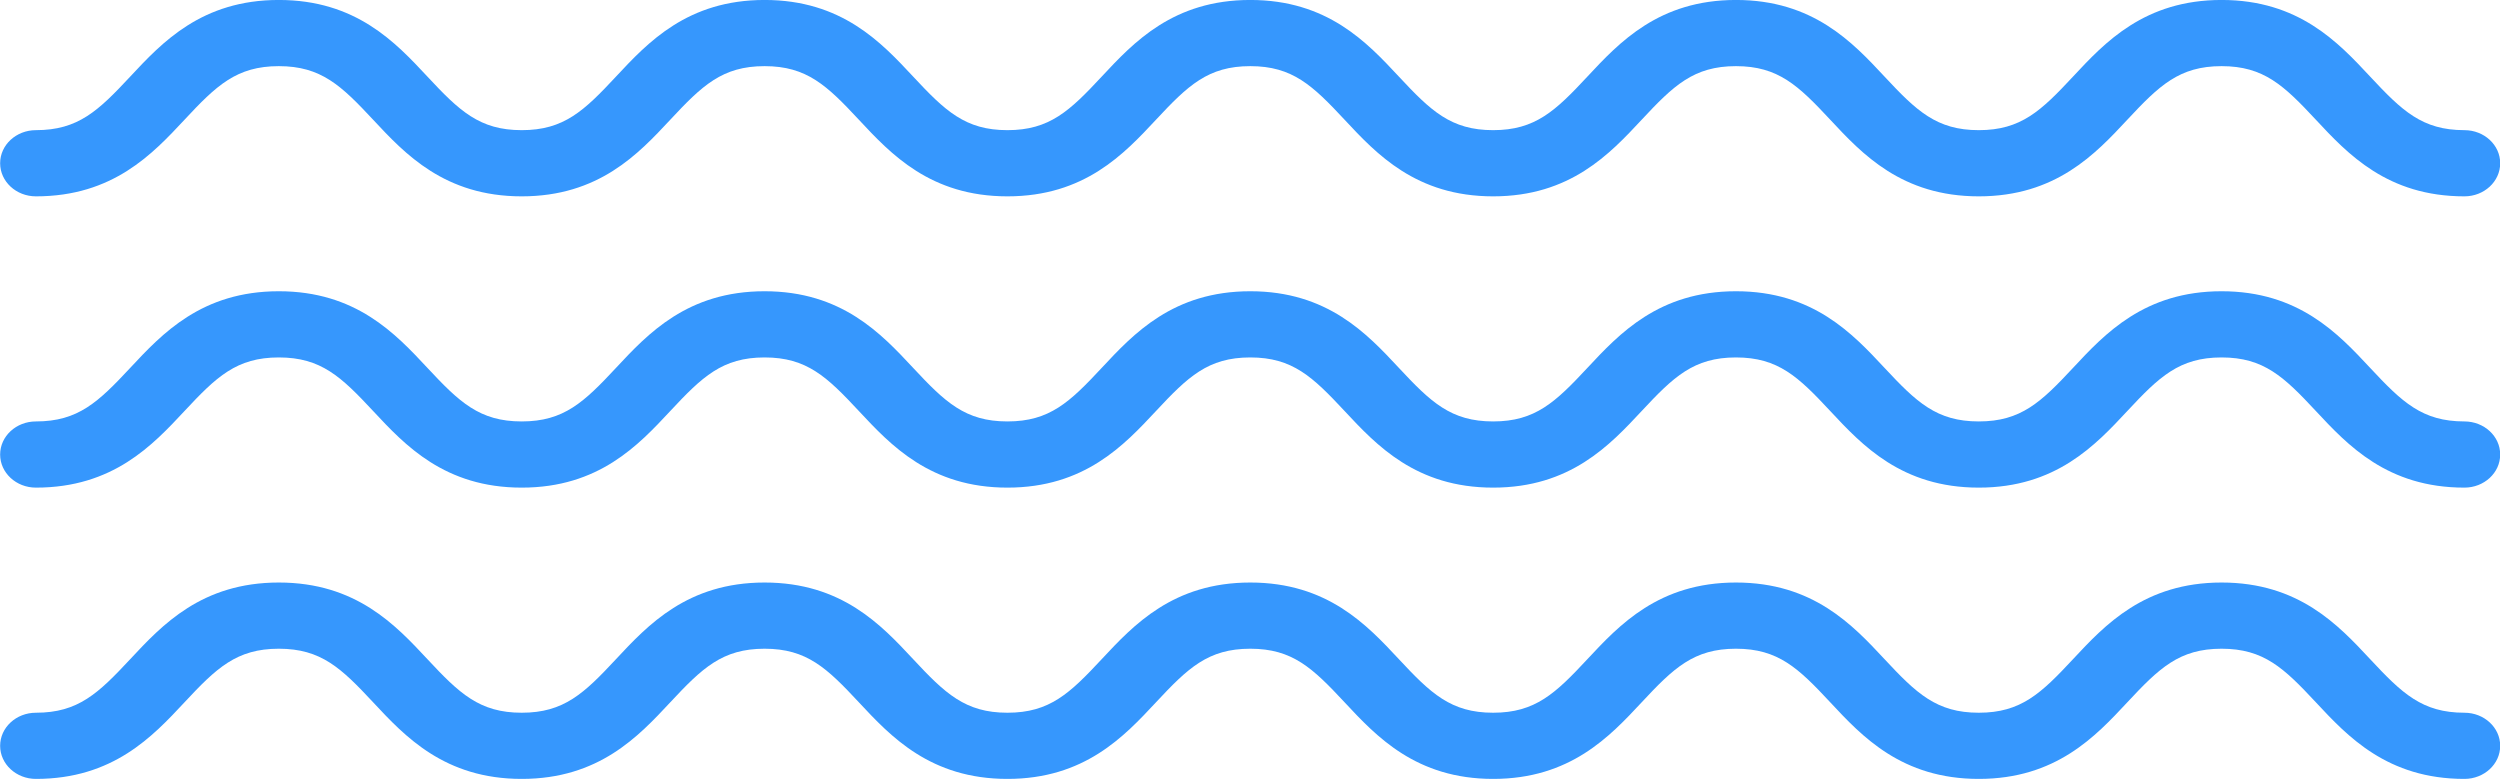
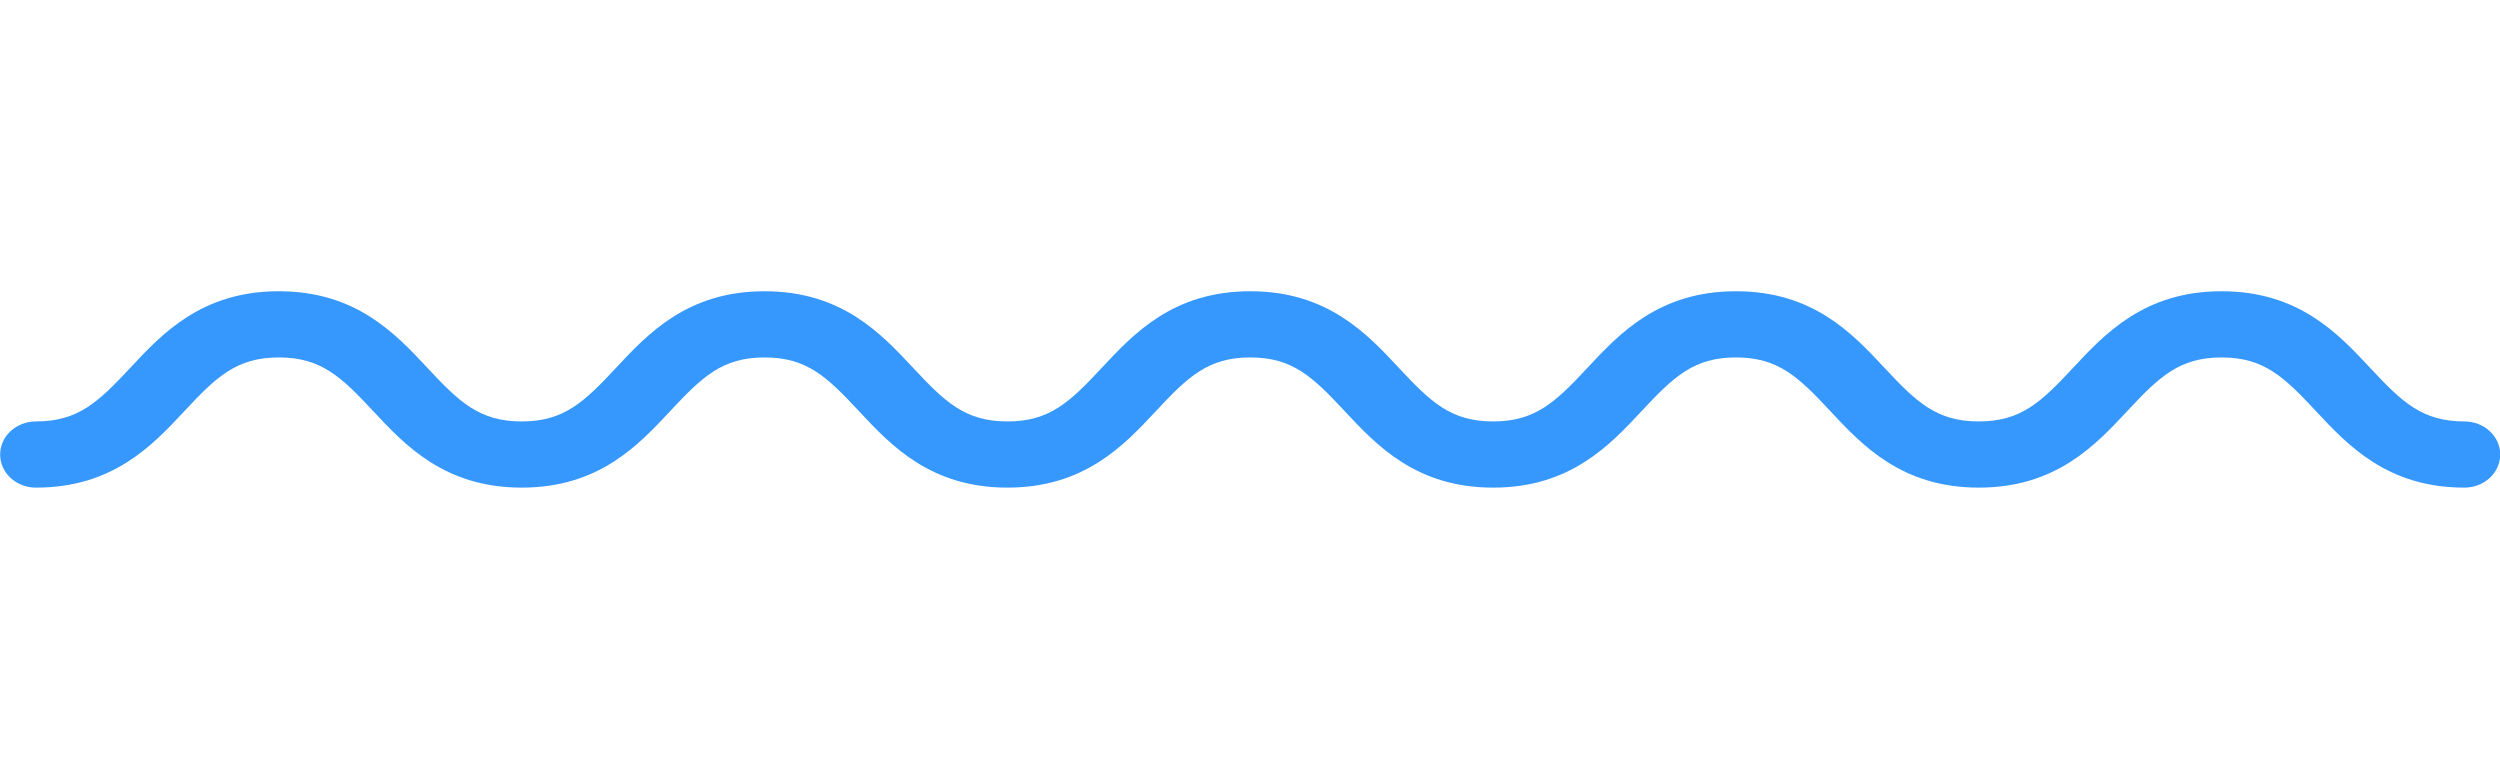
<svg xmlns="http://www.w3.org/2000/svg" fill="#3697fd" height="239.8" preserveAspectRatio="xMidYMid meet" version="1" viewBox="115.1 380.1 769.7 239.8" width="769.7" zoomAndPan="magnify">
  <g id="change1_1">
-     <path d="M 873.844 619.91 C 850.105 619.91 837.914 606.84 828.117 596.336 C 818.285 585.793 812.09 579.828 799.078 579.828 C 786.07 579.828 779.879 585.793 770.047 596.336 C 760.254 606.84 748.062 619.91 724.328 619.91 C 700.59 619.91 688.398 606.84 678.605 596.336 C 668.773 585.793 662.578 579.828 649.57 579.828 C 636.559 579.828 630.363 585.793 620.531 596.336 C 610.738 606.84 598.547 619.91 574.809 619.91 C 551.07 619.91 538.879 606.84 529.082 596.336 C 519.246 585.793 513.051 579.828 500.039 579.828 C 487.027 579.828 480.832 585.793 470.996 596.336 C 461.199 606.84 449.008 619.91 425.27 619.91 C 401.527 619.91 389.336 606.84 379.539 596.336 C 369.707 585.793 363.512 579.828 350.5 579.828 C 337.484 579.828 331.289 585.793 321.453 596.336 C 311.66 606.84 299.465 619.91 275.727 619.91 C 251.984 619.91 239.789 606.84 229.992 596.336 C 220.156 585.793 213.957 579.828 200.941 579.828 C 187.926 579.828 181.727 585.793 171.895 596.336 C 162.094 606.84 149.898 619.91 126.156 619.91 C 120.074 619.91 115.141 615.348 115.141 609.723 C 115.141 604.098 120.074 599.535 126.156 599.535 C 139.176 599.535 145.371 593.57 155.207 583.027 C 165.008 572.523 177.199 559.449 200.941 559.449 C 224.684 559.449 236.879 572.523 246.676 583.027 C 256.512 593.57 262.711 599.535 275.727 599.535 C 288.738 599.535 294.938 593.57 304.77 583.027 C 314.566 572.523 326.758 559.449 350.5 559.449 C 374.238 559.449 386.43 572.523 396.227 583.027 C 406.059 593.57 412.258 599.535 425.27 599.535 C 438.281 599.535 444.48 593.57 454.312 583.027 C 464.109 572.523 476.301 559.449 500.039 559.449 C 523.777 559.449 535.973 572.523 545.77 583.027 C 555.602 593.57 561.797 599.535 574.809 599.535 C 587.816 599.535 594.016 593.57 603.844 583.027 C 613.641 572.523 625.832 559.449 649.57 559.449 C 673.309 559.449 685.496 572.523 695.293 583.027 C 705.125 593.57 711.32 599.535 724.328 599.535 C 737.336 599.535 743.527 593.57 753.359 583.027 C 763.152 572.523 775.344 559.449 799.078 559.449 C 822.816 559.449 835.008 572.523 844.805 583.027 C 854.637 593.57 860.832 599.535 873.844 599.535 C 879.926 599.535 884.859 604.098 884.859 609.723 C 884.859 615.348 879.926 619.91 873.844 619.91" fill="inherit" />
    <path d="M 873.844 530.23 C 850.105 530.23 837.914 517.156 828.117 506.656 C 818.285 496.113 812.09 490.148 799.078 490.148 C 786.07 490.148 779.879 496.113 770.047 506.652 C 760.254 517.156 748.062 530.23 724.328 530.23 C 700.59 530.23 688.398 517.156 678.605 506.656 C 668.773 496.113 662.578 490.148 649.57 490.148 C 636.559 490.148 630.363 496.113 620.531 506.656 C 610.738 517.156 598.547 530.23 574.809 530.23 C 551.07 530.23 538.879 517.16 529.082 506.656 C 519.246 496.113 513.051 490.148 500.039 490.148 C 487.027 490.148 480.832 496.113 470.996 506.656 C 461.199 517.156 449.008 530.23 425.27 530.23 C 401.527 530.23 389.336 517.156 379.539 506.656 C 369.707 496.113 363.512 490.148 350.5 490.148 C 337.484 490.148 331.289 496.113 321.453 506.656 C 311.66 517.16 299.465 530.23 275.727 530.23 C 251.984 530.23 239.789 517.16 229.992 506.656 C 220.156 496.113 213.957 490.148 200.941 490.148 C 187.926 490.148 181.727 496.113 171.895 506.656 C 162.094 517.16 149.898 530.23 126.156 530.23 C 120.074 530.23 115.141 525.668 115.141 520.043 C 115.141 514.414 120.074 509.852 126.156 509.852 C 139.176 509.852 145.371 503.887 155.207 493.344 C 165.008 482.844 177.199 469.77 200.941 469.77 C 224.684 469.77 236.879 482.844 246.676 493.344 C 256.512 503.887 262.711 509.852 275.727 509.852 C 288.738 509.852 294.938 503.887 304.77 493.348 C 314.566 482.844 326.758 469.77 350.5 469.77 C 374.238 469.77 386.43 482.844 396.227 493.348 C 406.059 503.887 412.258 509.852 425.27 509.852 C 438.281 509.852 444.48 503.887 454.312 493.348 C 464.109 482.844 476.301 469.77 500.039 469.77 C 523.777 469.77 535.973 482.844 545.77 493.348 C 555.602 503.887 561.797 509.852 574.809 509.852 C 587.816 509.852 594.016 503.887 603.844 493.348 C 613.641 482.844 625.832 469.77 649.57 469.77 C 673.309 469.77 685.496 482.844 695.293 493.348 C 705.125 503.891 711.32 509.852 724.328 509.852 C 737.336 509.852 743.527 503.891 753.359 493.348 C 763.152 482.844 775.344 469.77 799.078 469.77 C 822.816 469.77 835.008 482.844 844.805 493.348 C 854.637 503.891 860.832 509.852 873.844 509.852 C 879.926 509.852 884.859 514.414 884.859 520.043 C 884.859 525.668 879.926 530.23 873.844 530.23" fill="inherit" />
-     <path d="M 873.844 440.551 C 850.105 440.551 837.914 427.477 828.117 416.973 C 818.285 406.43 812.09 400.465 799.078 400.465 C 786.07 400.465 779.879 406.43 770.047 416.973 C 760.254 427.477 748.062 440.551 724.328 440.551 C 700.59 440.551 688.398 427.477 678.605 416.973 C 668.773 406.43 662.578 400.465 649.57 400.465 C 636.559 400.465 630.363 406.43 620.531 416.973 C 610.738 427.477 598.547 440.551 574.809 440.551 C 551.07 440.551 538.879 427.477 529.082 416.973 C 519.246 406.43 513.051 400.465 500.039 400.465 C 487.027 400.465 480.832 406.43 470.996 416.973 C 461.199 427.477 449.008 440.551 425.27 440.551 C 401.527 440.551 389.336 427.477 379.539 416.973 C 369.707 406.43 363.512 400.465 350.5 400.465 C 337.484 400.465 331.289 406.43 321.453 416.973 C 311.66 427.477 299.465 440.551 275.727 440.551 C 251.984 440.551 239.789 427.477 229.992 416.977 C 220.156 406.43 213.957 400.465 200.941 400.465 C 187.926 400.465 181.727 406.43 171.895 416.977 C 162.094 427.477 149.898 440.551 126.156 440.551 C 120.074 440.551 115.141 435.988 115.141 430.359 C 115.141 424.734 120.074 420.172 126.156 420.172 C 139.176 420.172 145.371 414.207 155.207 403.664 C 165.008 393.16 177.199 380.09 200.941 380.09 C 224.684 380.09 236.879 393.16 246.676 403.664 C 256.512 414.207 262.711 420.172 275.727 420.172 C 288.738 420.172 294.938 414.207 304.77 403.664 C 314.566 393.16 326.758 380.09 350.5 380.09 C 374.238 380.09 386.43 393.16 396.227 403.664 C 406.059 414.207 412.258 420.172 425.27 420.172 C 438.281 420.172 444.48 414.207 454.312 403.664 C 464.109 393.16 476.301 380.09 500.039 380.09 C 523.777 380.09 535.973 393.16 545.77 403.664 C 555.602 414.207 561.797 420.172 574.809 420.172 C 587.816 420.172 594.016 414.207 603.844 403.664 C 613.641 393.16 625.832 380.09 649.57 380.09 C 673.309 380.09 685.496 393.16 695.293 403.664 C 705.125 414.207 711.32 420.172 724.328 420.172 C 737.336 420.172 743.527 414.207 753.359 403.664 C 763.152 393.16 775.344 380.09 799.078 380.09 C 822.816 380.09 835.008 393.16 844.805 403.664 C 854.637 414.207 860.832 420.172 873.844 420.172 C 879.926 420.172 884.859 424.734 884.859 430.359 C 884.859 435.988 879.926 440.551 873.844 440.551" fill="inherit" />
  </g>
</svg>